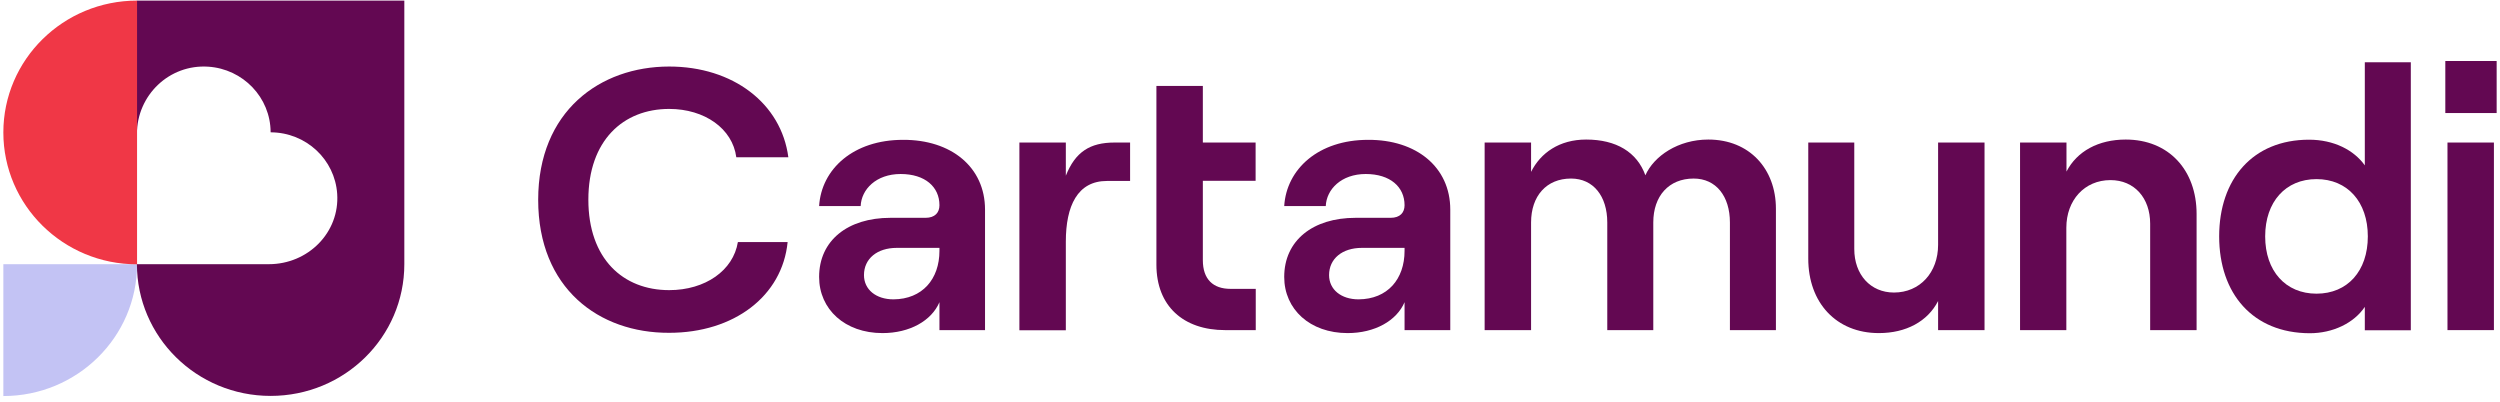
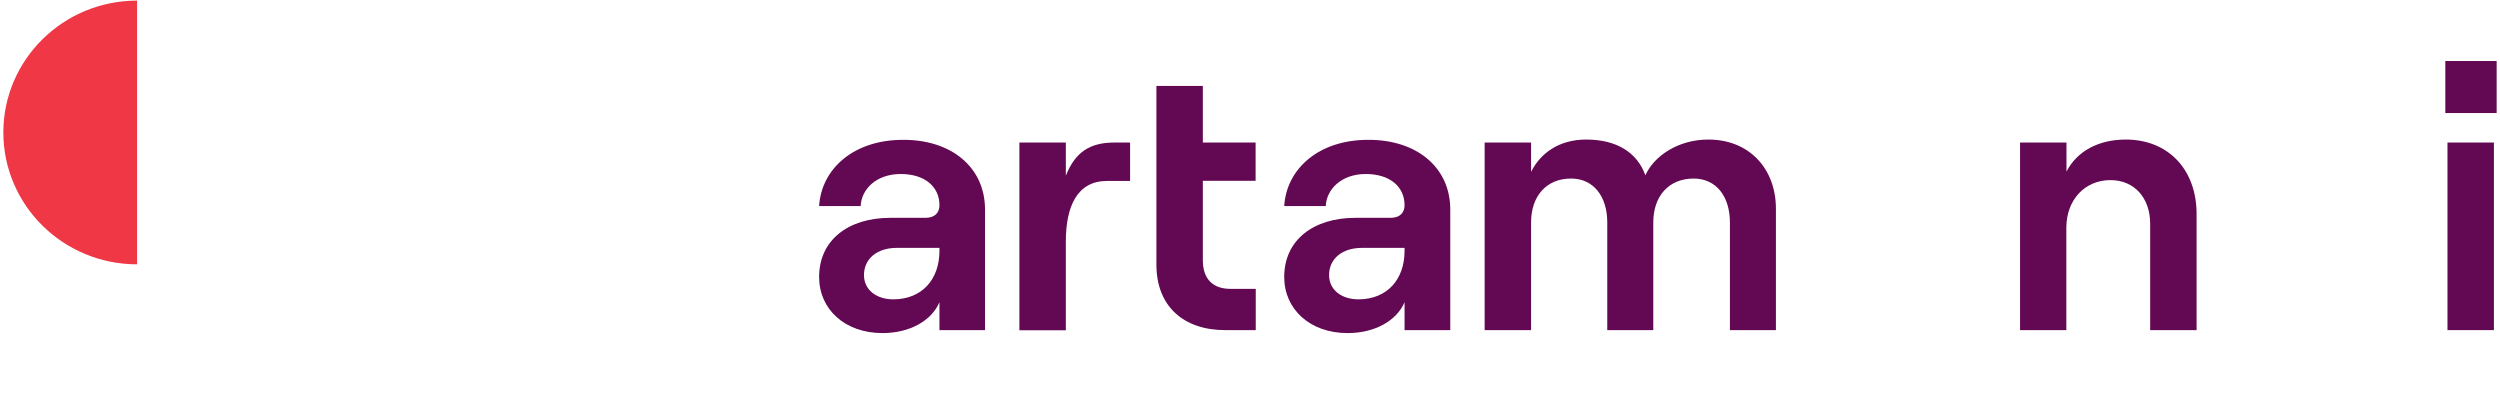
<svg xmlns="http://www.w3.org/2000/svg" width="373" height="60" viewBox="0 0 373 60" fill="none">
-   <path d="M80.297 29.812C80.297 16.59 89.521 9.927 99.839 9.927C109.363 9.927 116.57 15.427 117.621 23.466H109.856C109.299 19.192 105.137 16.252 99.839 16.252C92.974 16.252 87.783 20.97 87.783 29.791C87.783 38.612 92.953 43.288 99.839 43.288C105.244 43.288 109.406 40.347 110.092 36.116H117.514C116.72 44.176 109.513 49.655 99.839 49.655C89.371 49.697 80.297 43.034 80.297 29.812Z" fill="#630852" />
  <path d="M146.966 31.272V49.253H140.166V45.086C138.986 47.857 135.726 49.697 131.672 49.697C126.052 49.697 122.212 46.143 122.212 41.32C122.212 35.883 126.481 32.499 132.852 32.499H138.086C139.501 32.499 140.166 31.716 140.166 30.616C140.166 27.887 138.021 25.962 134.375 25.962C130.728 25.962 128.518 28.247 128.411 30.743H122.212C122.555 25.2 127.339 20.864 134.718 20.864C141.904 20.821 146.966 24.925 146.966 31.272ZM140.166 37.428V36.983H133.795C130.878 36.983 128.905 38.591 128.905 41.045C128.905 43.203 130.706 44.663 133.302 44.663C137.614 44.641 140.166 41.638 140.166 37.428Z" fill="#630852" />
  <path d="M168.589 26.999H165.156C160.759 26.999 159.022 30.722 159.022 36.053V49.274H152.093V21.266H159.022V26.216C160.437 22.662 162.625 21.266 166.293 21.266H168.61V26.999H168.589ZM172.536 12.825H179.464V21.266H187.337V26.977H179.464V38.824C179.464 41.659 180.987 43.097 183.583 43.097H187.358V49.253H182.789C176.59 49.253 172.536 45.699 172.536 39.48V12.825Z" fill="#630852" />
  <path d="M216.381 31.272V49.253H209.56V45.086C208.38 47.857 205.119 49.697 201.065 49.697C195.445 49.697 191.605 46.143 191.605 41.32C191.605 35.883 195.874 32.499 202.245 32.499H207.479C208.895 32.499 209.56 31.716 209.56 30.616C209.56 27.887 207.415 25.962 203.768 25.962C200.121 25.962 197.912 28.247 197.805 30.743H191.605C191.948 25.2 196.732 20.864 204.111 20.864C211.319 20.821 216.381 24.925 216.381 31.272ZM209.56 37.428V36.983H203.189C200.271 36.983 198.298 38.591 198.298 41.045C198.298 43.203 200.1 44.663 202.695 44.663C207.028 44.641 209.56 41.638 209.56 37.428Z" fill="#630852" />
  <path d="M221.508 49.253V21.266H228.436V25.645C229.852 22.81 232.662 20.821 236.652 20.821C241.157 20.821 244.246 22.704 245.49 26.152C246.777 23.275 250.381 20.821 254.885 20.821C261.02 20.821 264.967 25.2 264.967 31.145V49.253H258.103V33.197C258.103 29.262 256.022 26.639 252.697 26.639C248.986 26.639 246.67 29.241 246.67 33.197V49.253H239.805V33.197C239.805 29.262 237.725 26.639 234.4 26.639C230.732 26.639 228.436 29.241 228.436 33.197V49.253H221.508Z" fill="#630852" />
-   <path d="M296.092 21.266V49.253H289.164V44.916C287.598 47.963 284.38 49.697 280.326 49.697C273.955 49.697 269.793 45.149 269.793 38.591V21.266H276.658V37.153C276.658 40.982 279.082 43.647 282.578 43.647C286.461 43.647 289.164 40.643 289.164 36.539V21.266H296.092Z" fill="#630852" />
  <path d="M301.391 49.253V21.266H308.319V25.602C309.885 22.556 313.103 20.821 317.157 20.821C323.571 20.821 327.732 25.37 327.732 31.928V49.253H320.804V33.366C320.804 29.537 318.444 26.872 314.883 26.872C311 26.872 308.298 29.876 308.298 33.98V49.253H301.391Z" fill="#630852" />
-   <path d="M331.1 35.27C331.1 26.724 336.119 20.843 344.507 20.843C348.218 20.843 351.199 22.387 352.83 24.672V9.292H359.694V49.274H352.83V45.784C351.199 48.217 348.046 49.718 344.614 49.718C336.119 49.697 331.1 43.816 331.1 35.27ZM353.28 35.27C353.28 30.108 350.234 26.724 345.622 26.724C341.01 26.724 337.964 30.108 337.964 35.27C337.964 40.432 341.01 43.816 345.622 43.816C350.255 43.816 353.28 40.432 353.28 35.27Z" fill="#630852" />
  <path d="M364.842 9.102H372.5V16.866H364.842V9.102ZM365.164 49.253V21.266H372.092V49.253H365.164Z" fill="#630852" />
-   <path d="M0.5 39.416V59.09C11.504 59.09 20.449 50.29 20.449 39.416H0.5Z" fill="#C3C3F4" />
-   <path d="M60.326 39.416V0.09H20.428V19.996C20.428 14.221 25.233 9.567 31.067 9.948C36.258 10.287 40.356 14.539 40.377 19.721C40.377 19.743 40.398 19.743 40.398 19.743C45.675 19.764 49.966 23.804 50.309 28.924C50.695 34.678 45.976 39.416 40.12 39.416H20.471C20.449 39.416 20.428 39.395 20.428 39.374V39.395C20.428 50.269 29.351 59.069 40.377 59.069C51.403 59.069 60.326 50.29 60.326 39.416Z" fill="#630852" />
  <path d="M0.5 19.764C0.5 30.616 9.424 39.437 20.449 39.437V0.09C9.445 0.09 0.5 8.89 0.5 19.764Z" fill="#F03746" />
</svg>